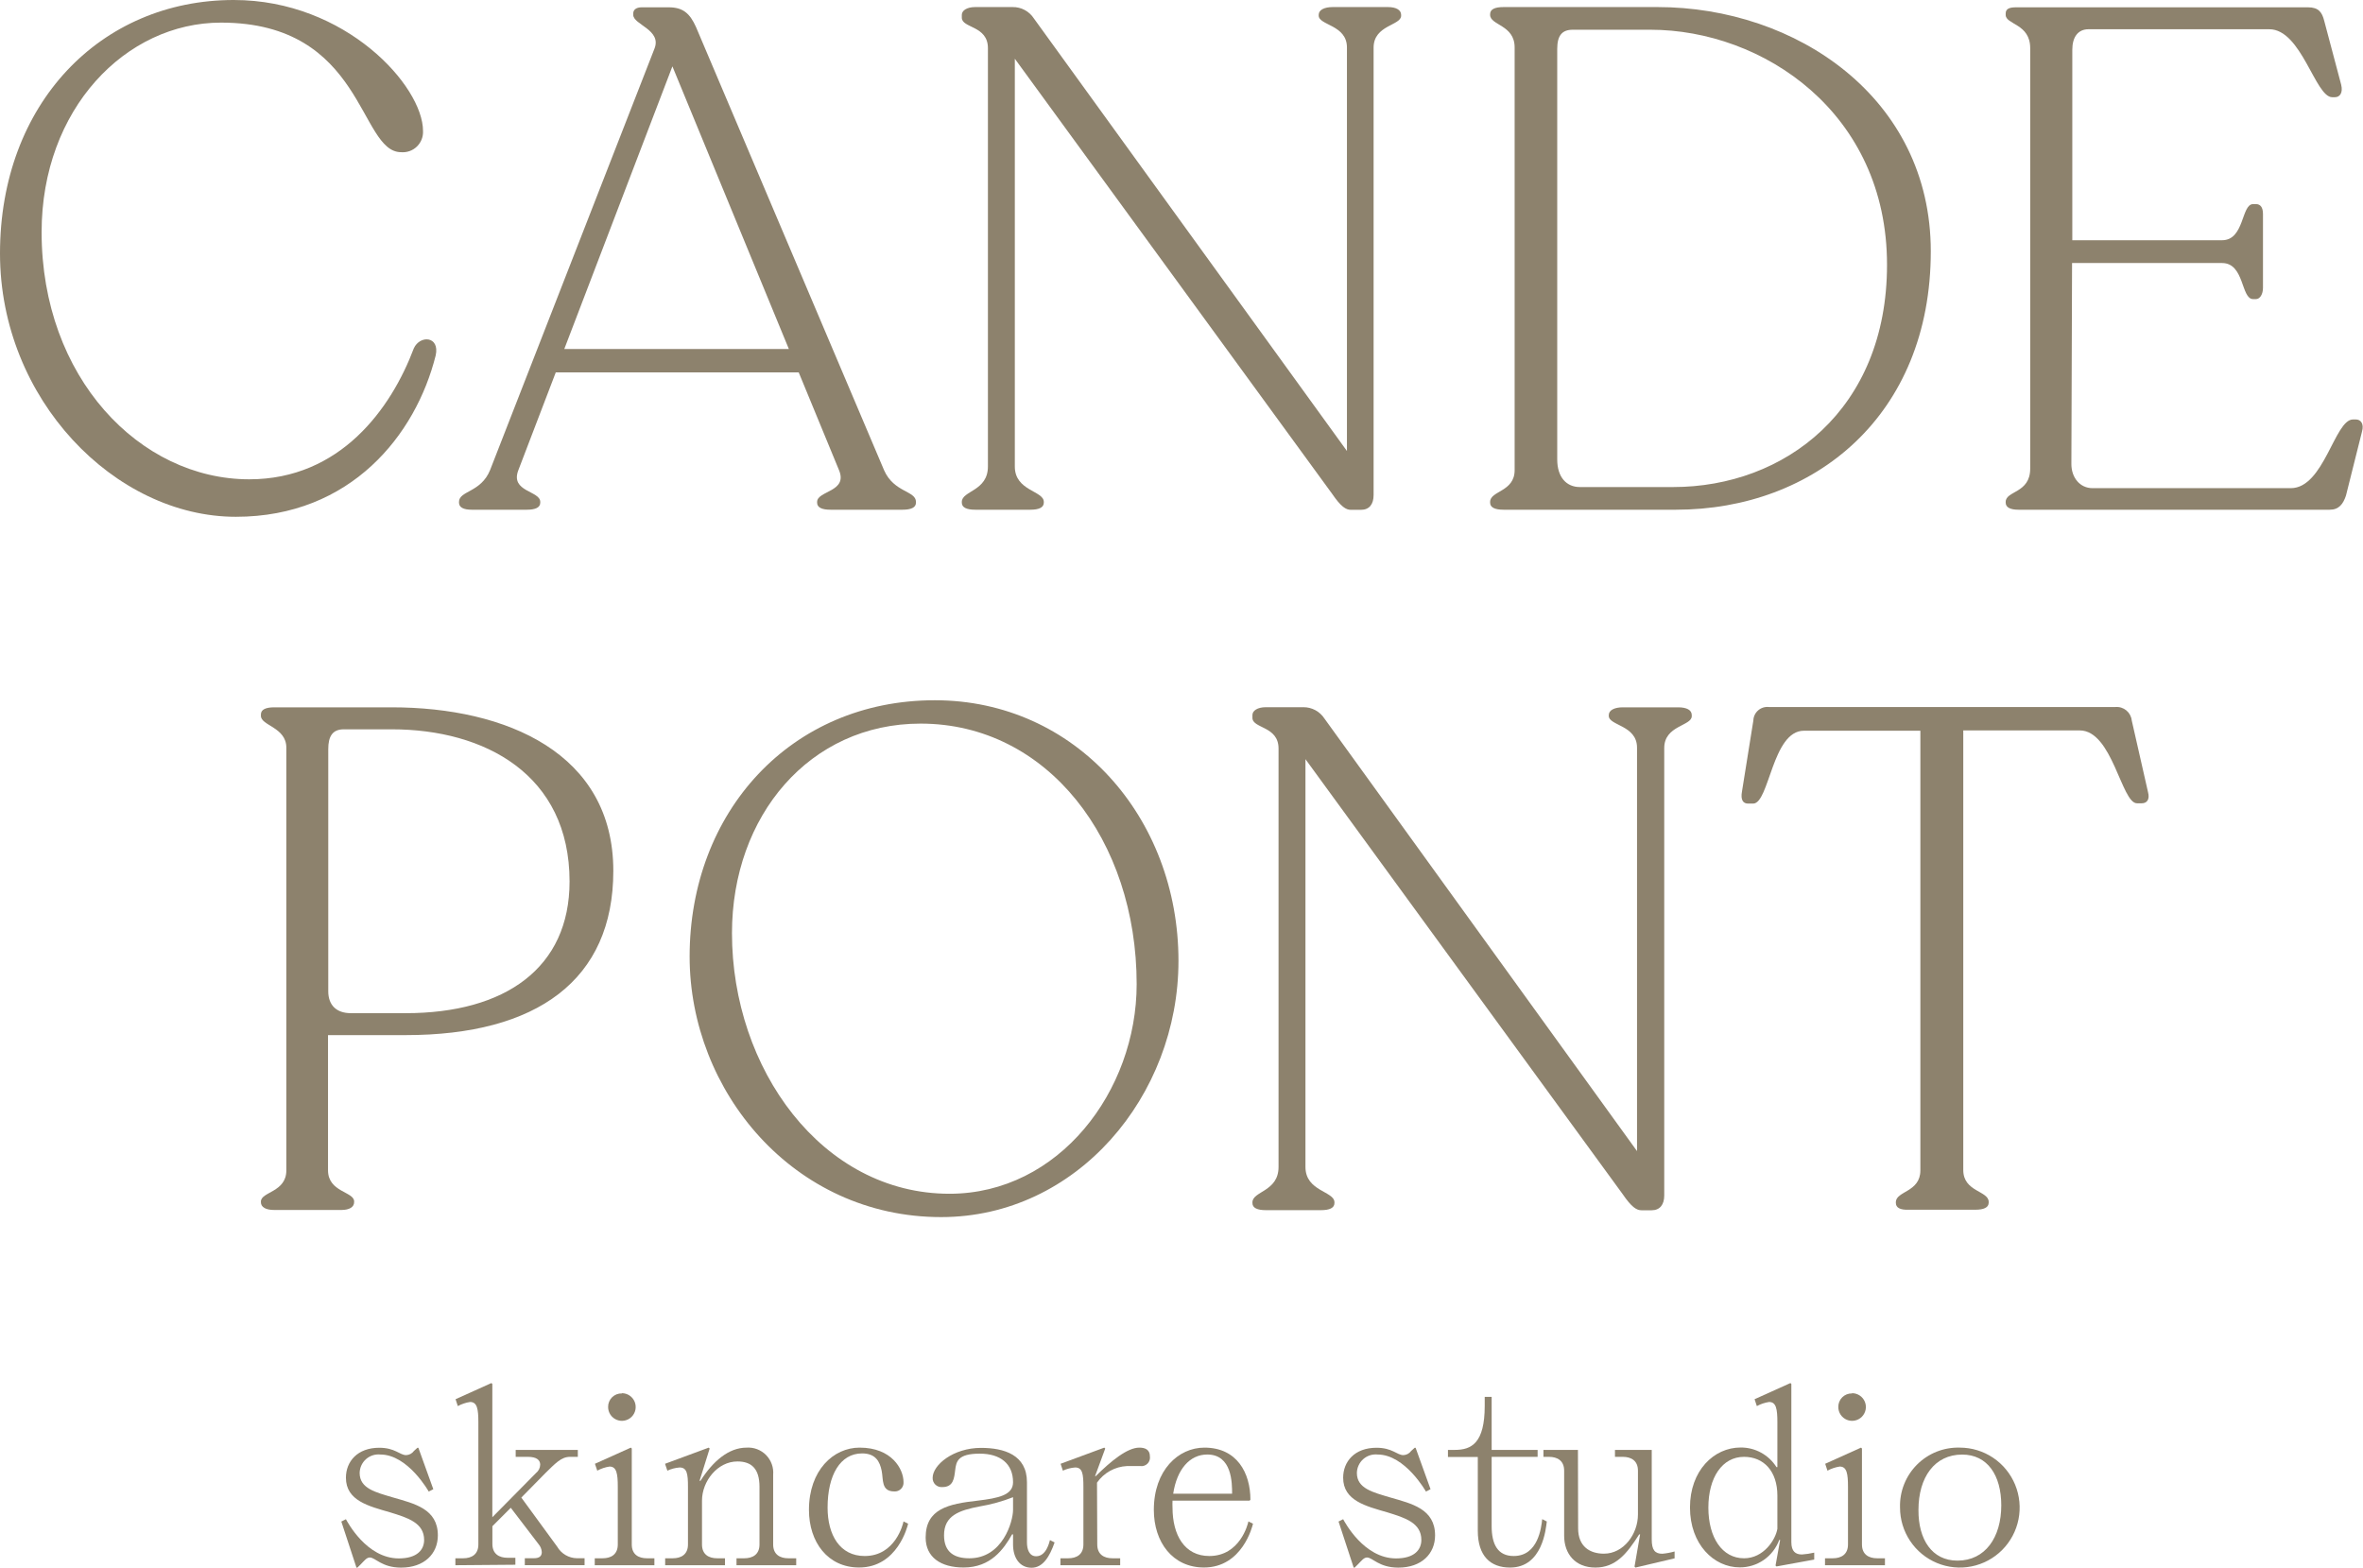
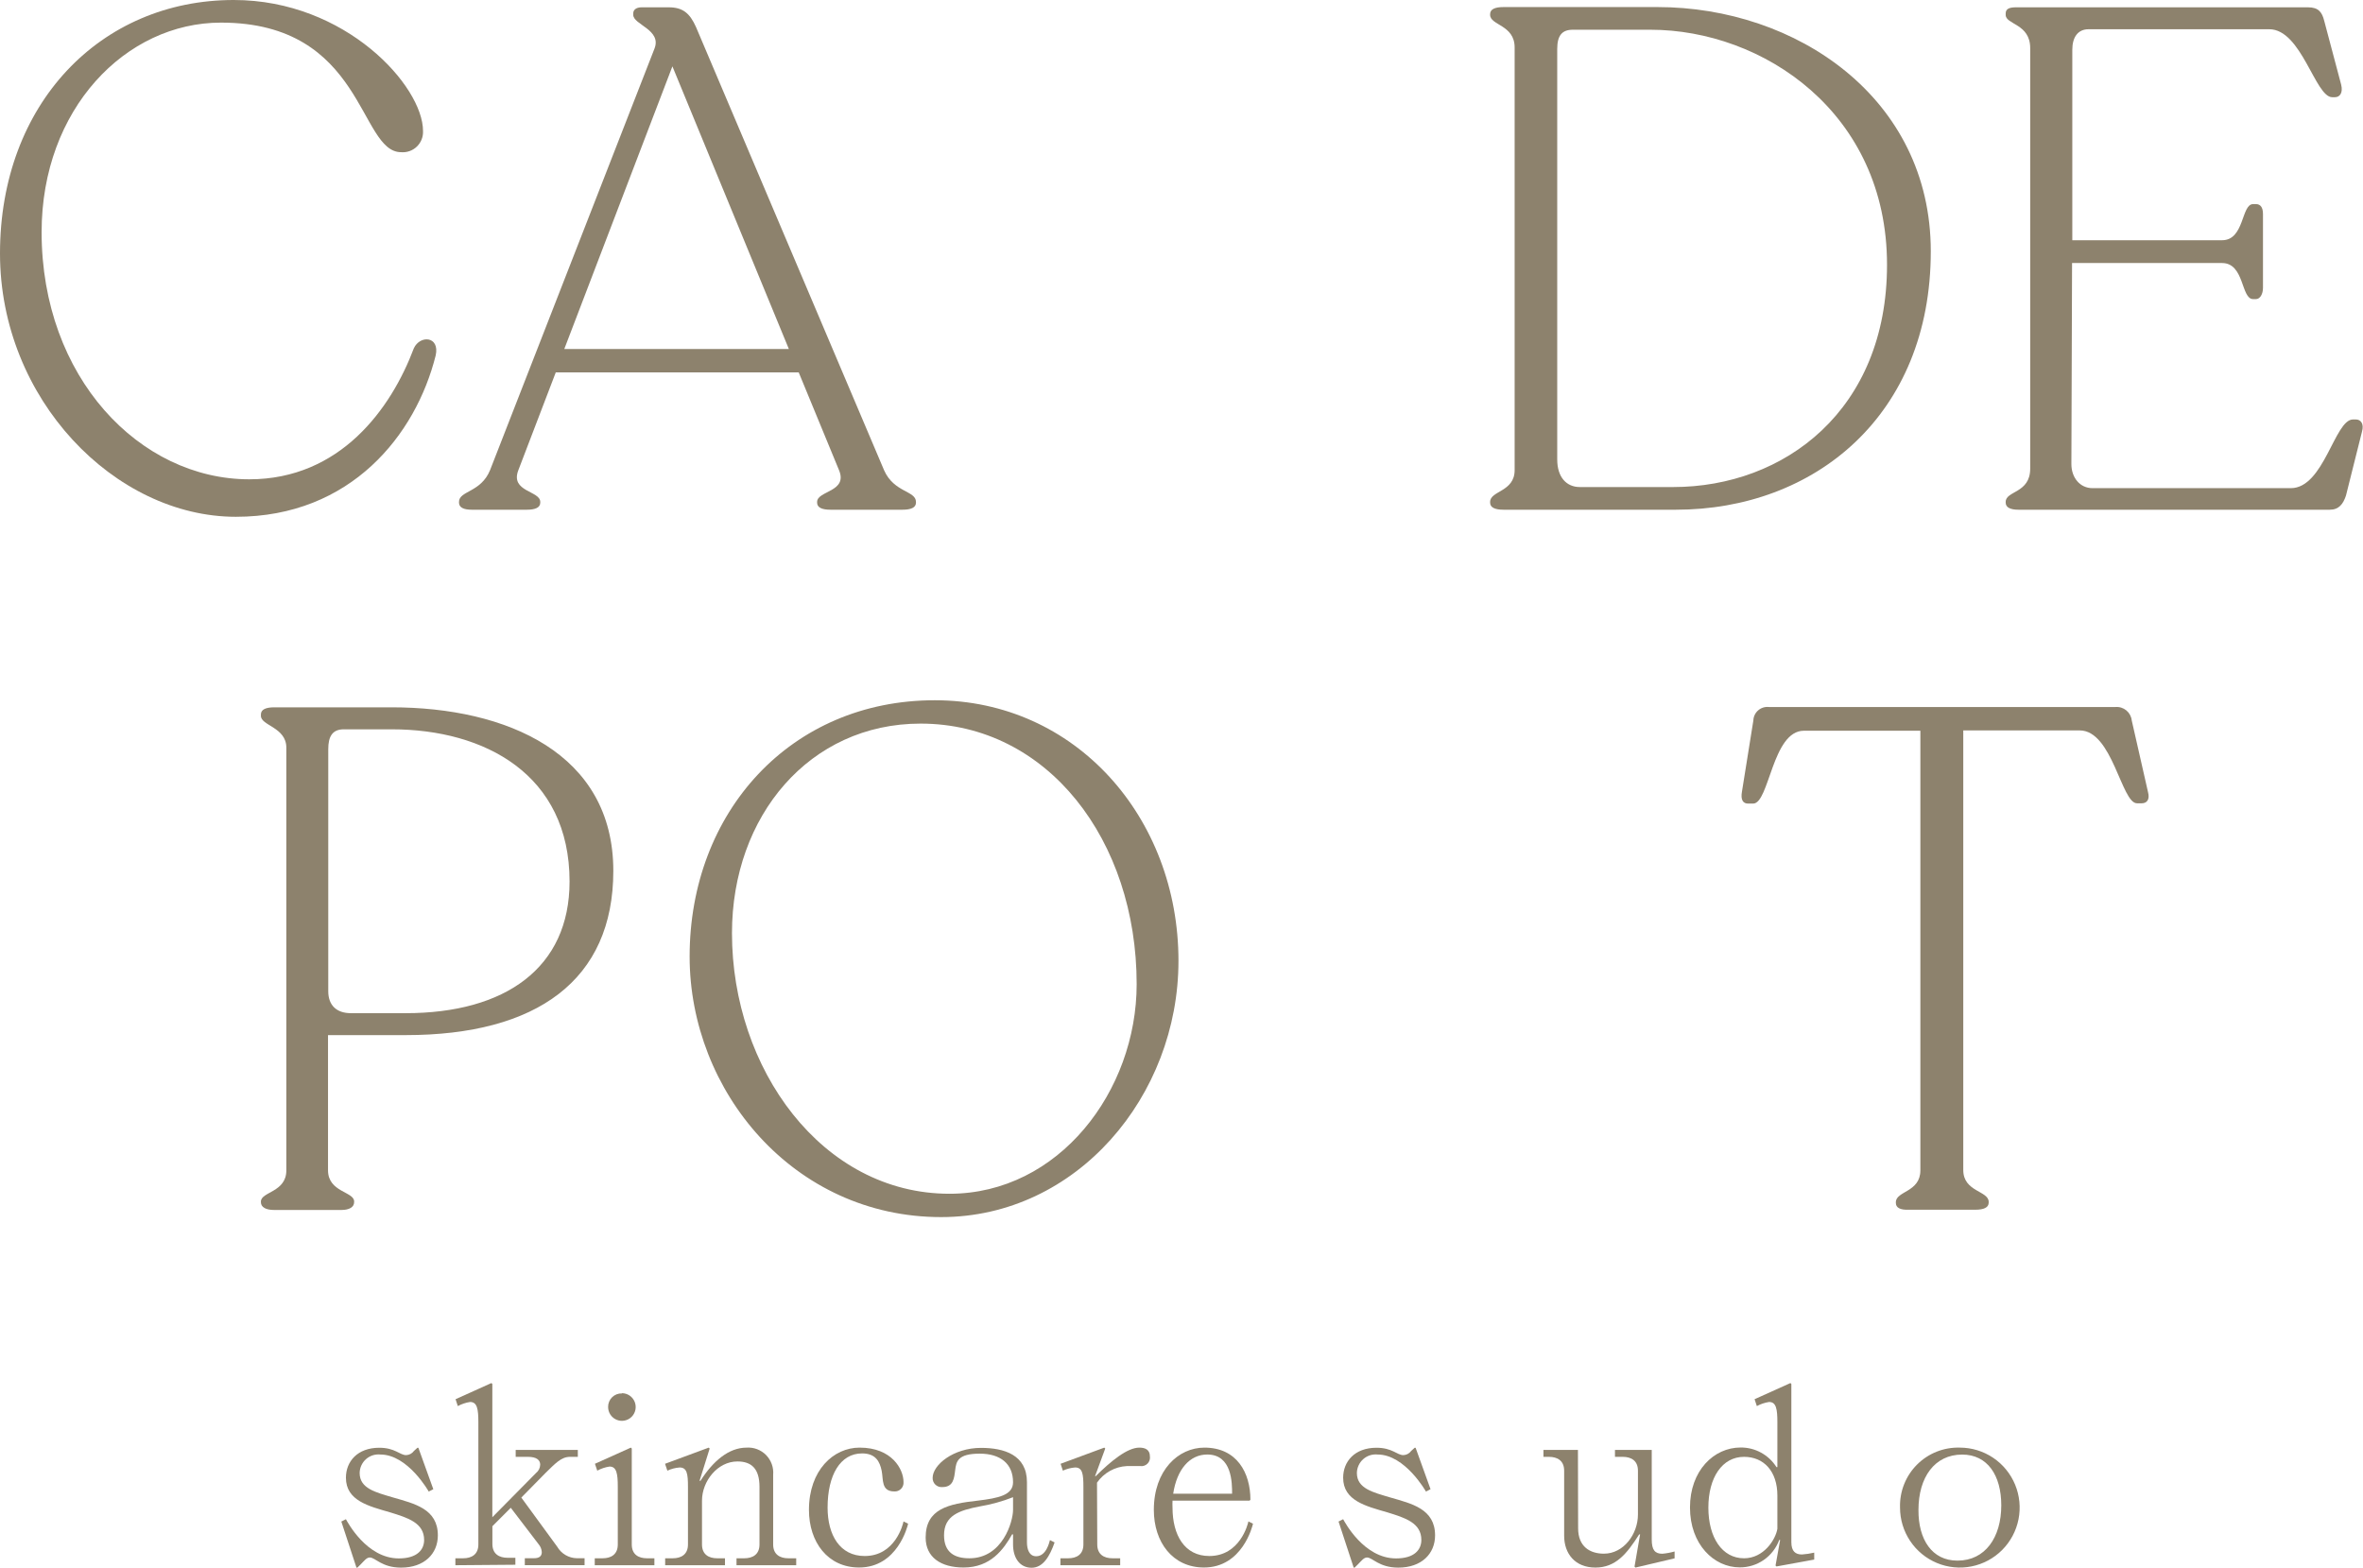
<svg xmlns="http://www.w3.org/2000/svg" width="205" height="136" viewBox="0 0 205 136" fill="none">
  <path d="M0 21.989C0 9.03 8.699 0 20.279 0C30.02 0 36.699 7.49 36.699 11.36C36.712 11.61 36.671 11.861 36.579 12.095C36.488 12.328 36.347 12.539 36.167 12.714C35.988 12.889 35.773 13.023 35.537 13.107C35.301 13.192 35.05 13.225 34.8 13.204C31.121 13.204 31.61 1.962 19.173 1.962C10.905 1.962 3.61 9.457 3.61 20.144C3.61 32.735 12.118 41.584 21.625 41.584C29.531 41.584 33.939 35.438 35.901 30.219C36.433 29.052 38.166 29.153 37.799 30.832C36.082 37.714 30.446 44.836 20.46 44.836C9.98 44.836 0 34.638 0 21.989Z" fill="#8D826D" />
  <path d="M79.464 43.546V43.61C79.464 44.036 79.033 44.223 78.299 44.223H72.052C71.313 44.223 70.888 44.036 70.888 43.61V43.546C70.888 42.565 73.583 42.688 72.786 40.785L69.292 32.309H48.215L44.972 40.785C44.233 42.688 46.87 42.565 46.87 43.546V43.61C46.87 44.036 46.44 44.223 45.706 44.223H40.92C40.245 44.223 39.82 44.036 39.82 43.61V43.546C39.82 42.565 41.718 42.746 42.516 40.785L56.771 4.238C57.446 2.58 54.936 2.148 54.936 1.29V1.167C54.936 0.858 55.181 0.634 55.67 0.634H57.999C59.222 0.634 59.839 1.125 60.386 2.356L76.704 40.811C77.566 42.746 79.464 42.565 79.464 43.546ZM68.436 30.278L58.334 5.757L48.955 30.278H68.436Z" fill="#8D826D" />
-   <path d="M121.554 1.29V1.365C121.554 2.223 119.166 2.164 119.166 4.131V42.943C119.166 43.743 118.8 44.233 118.06 44.233H117.204C116.774 44.233 116.348 43.988 115.551 42.821L88.04 5.096V40.475C88.04 42.608 90.555 42.565 90.555 43.546V43.61C90.555 44.036 90.124 44.223 89.391 44.223H84.605C83.872 44.223 83.441 44.036 83.441 43.61V43.546C83.441 42.565 85.706 42.623 85.706 40.475V4.174C85.706 2.207 83.441 2.457 83.441 1.535V1.29C83.441 0.917 83.872 0.613 84.605 0.613H87.854C88.218 0.608 88.576 0.696 88.897 0.867C89.218 1.039 89.49 1.289 89.689 1.594L116.853 39.127V4.115C116.853 2.148 114.402 2.207 114.402 1.349V1.29C114.402 0.858 114.891 0.613 115.625 0.613H120.411C121.107 0.613 121.554 0.858 121.554 1.29Z" fill="#8D826D" />
  <path d="M129.274 43.61V43.546C129.274 42.565 131.401 42.688 131.401 40.785V4.115C131.401 2.148 129.274 2.207 129.274 1.29V1.226C129.274 0.794 129.705 0.613 130.438 0.613H143.795C155.806 0.613 167.504 8.476 167.504 21.802C167.504 36.056 157.401 44.223 145.39 44.223H130.438C129.705 44.223 129.274 44.036 129.274 43.61ZM145.145 42.256C154.823 42.256 163.707 35.561 163.707 22.97C163.707 9.766 152.924 2.58 143.183 2.58H136.441C135.527 2.58 135.096 3.07 135.096 4.238V39.862C135.096 41.398 135.894 42.256 137.058 42.256H145.145Z" fill="#8D826D" />
  <path d="M174.001 43.61V43.546C174.001 42.565 176.128 42.81 176.128 40.662V4.174C176.128 2.042 174.001 2.148 174.001 1.29V1.167C174.001 0.736 174.368 0.634 174.921 0.634H200.225C201.145 0.634 201.448 1.061 201.634 1.802L203.102 7.33C203.288 8.065 202.98 8.433 202.57 8.433H202.326C200.853 8.433 199.667 2.537 196.87 2.537H181.19C180.276 2.537 179.781 3.214 179.781 4.318V20.843H192.771C194.733 20.843 194.424 17.708 195.467 17.708H195.711C196.078 17.708 196.323 17.953 196.323 18.572V24.968C196.323 25.502 196.078 25.949 195.711 25.949H195.467C194.403 25.949 194.733 22.82 192.771 22.82H179.76L179.701 40.262C179.701 41.429 180.435 42.352 181.536 42.352H198.737C201.618 42.352 202.538 36.392 204.128 36.392H204.378C204.803 36.392 205.112 36.76 204.91 37.458L203.522 42.997C203.277 43.732 202.91 44.223 202.113 44.223H175.107C174.432 44.223 174.001 44.036 174.001 43.61Z" fill="#8D826D" />
  <path d="M22.635 104.304V104.246C22.635 103.387 24.841 103.451 24.841 101.543V64.868C24.841 63.088 22.635 62.965 22.635 62.107V61.985C22.635 61.553 23.066 61.366 23.799 61.366H33.971C43.956 61.366 53.208 65.359 53.208 75.556C53.208 85.018 46.593 89.805 35.194 89.805H28.457V101.532C28.457 103.441 30.722 103.377 30.722 104.235V104.299C30.722 104.731 30.297 104.976 29.621 104.976H23.805C23.066 104.981 22.635 104.736 22.635 104.304ZM35.194 87.902C43.834 87.902 49.412 83.973 49.412 76.478C49.412 67.203 42.058 63.275 33.992 63.275H29.823C28.845 63.275 28.478 63.888 28.478 64.991V85.999C28.478 87.23 29.212 87.902 30.44 87.902H35.194Z" fill="#8D826D" />
  <path d="M59.828 82.987C59.828 70.46 68.59 60.753 81.096 60.753C93.325 60.753 102.237 70.951 102.237 83.36C102.237 95.088 93.41 105.594 81.649 105.594C68.835 105.594 59.828 94.65 59.828 82.987ZM98.61 85.386C98.61 72.918 90.89 62.779 79.862 62.779C70.244 62.779 63.502 70.775 63.502 80.962C63.502 92.689 71.286 103.569 82.372 103.569C91.863 103.569 98.61 94.65 98.61 85.386Z" fill="#8D826D" />
-   <path d="M146.767 62.043V62.134C146.767 62.992 144.38 62.933 144.38 64.895V103.713C144.38 104.507 144.013 105.003 143.274 105.003H142.418C141.987 105.003 141.562 104.757 140.764 103.59L113.254 65.865V101.245C113.254 103.377 115.769 103.334 115.769 104.315V104.374C115.769 104.805 115.338 104.992 114.604 104.992H109.819C109.085 104.992 108.654 104.805 108.654 104.374V104.315C108.654 103.334 110.919 103.393 110.919 101.245V64.943C110.919 62.976 108.654 63.221 108.654 62.278V62.032C108.654 61.665 109.085 61.356 109.819 61.356H113.067C113.431 61.352 113.79 61.441 114.111 61.613C114.431 61.785 114.703 62.036 114.902 62.342L142.019 99.869V64.868C142.019 62.907 139.568 62.965 139.568 62.107V62.043C139.568 61.617 140.057 61.366 140.791 61.366H145.576C146.336 61.366 146.767 61.601 146.767 62.043Z" fill="#8D826D" />
  <path d="M164.473 104.363V104.304C164.473 103.323 166.6 103.446 166.6 101.538V63.397H156.497C153.743 63.397 153.499 69.719 152.09 69.719H151.659C151.228 69.719 150.984 69.415 151.127 68.653L152.111 62.507C152.116 62.339 152.156 62.175 152.228 62.024C152.3 61.873 152.403 61.738 152.529 61.629C152.655 61.519 152.803 61.437 152.962 61.387C153.122 61.337 153.29 61.321 153.456 61.339H183.529C183.87 61.311 184.208 61.417 184.471 61.635C184.734 61.854 184.902 62.166 184.938 62.507L186.347 68.712C186.534 69.389 186.225 69.692 185.816 69.692H185.39C184.04 69.692 183.264 63.37 180.424 63.37H170.322V101.511C170.322 103.419 172.528 103.297 172.528 104.278V104.336C172.528 104.768 172.098 104.955 171.364 104.955H165.579C164.845 104.981 164.473 104.779 164.473 104.363Z" fill="#8D826D" />
  <path d="M32.998 126.192C32.774 126.169 32.547 126.193 32.332 126.262C32.117 126.332 31.919 126.445 31.75 126.596C31.581 126.746 31.445 126.93 31.35 127.136C31.256 127.341 31.205 127.564 31.201 127.791C31.201 129.15 32.594 129.47 34.115 129.923C35.949 130.456 37.986 130.904 37.986 133.207C37.986 134.806 36.805 136.005 34.795 136.005C33.121 136.005 32.562 135.126 32.084 135.126C31.802 135.126 31.605 135.408 31.286 135.728L31.004 136.005H30.925L29.611 132.007L30.01 131.805C30.148 132.045 31.802 135.206 34.599 135.206C36.194 135.206 36.795 134.449 36.795 133.606C36.795 132.125 35.396 131.687 33.838 131.208C32.004 130.675 30.01 130.206 30.01 128.207C30.01 126.805 31.004 125.605 32.903 125.605C34.28 125.605 34.678 126.245 35.237 126.245C35.369 126.24 35.499 126.205 35.616 126.142C35.733 126.079 35.834 125.99 35.912 125.882L36.215 125.605H36.295L37.592 129.203L37.194 129.406C37.194 129.406 35.391 126.192 32.998 126.192Z" fill="#8D826D" />
  <path d="M39.506 135.797V135.195H40.181C40.899 135.195 41.5 134.875 41.5 133.996V123.393C41.5 122.252 41.399 121.634 40.782 121.634C40.41 121.69 40.05 121.811 39.718 121.991L39.522 121.394L42.632 119.992L42.712 120.072V131.634L46.503 127.796C46.612 127.71 46.701 127.601 46.763 127.477C46.826 127.352 46.86 127.216 46.865 127.077C46.865 126.693 46.583 126.394 45.801 126.394H44.738V125.792H50.129V126.394H49.449C48.672 126.394 48.151 126.997 47.322 127.796L45.227 129.928L48.343 134.193C48.516 134.491 48.764 134.74 49.061 134.914C49.358 135.089 49.695 135.184 50.039 135.19H50.714V135.792H45.53V135.19H46.328C46.806 135.19 47.003 134.993 47.003 134.657C46.989 134.405 46.891 134.165 46.726 133.974L44.312 130.813L42.717 132.413V133.953C42.717 134.833 43.318 135.152 44.036 135.152H44.711V135.755L39.506 135.797Z" fill="#8D826D" />
  <path d="M51.597 135.797V135.195H52.278C52.996 135.195 53.596 134.875 53.596 133.996V128.995C53.596 127.855 53.495 127.236 52.879 127.236C52.506 127.292 52.146 127.413 51.815 127.593L51.613 126.996L54.729 125.594L54.809 125.674V133.996C54.809 134.875 55.404 135.195 56.127 135.195H56.771V135.797H51.597ZM53.953 120.872C54.189 120.872 54.421 120.942 54.617 121.074C54.814 121.206 54.967 121.393 55.058 121.612C55.148 121.831 55.172 122.072 55.126 122.305C55.08 122.538 54.966 122.751 54.799 122.919C54.631 123.087 54.418 123.201 54.186 123.247C53.954 123.294 53.713 123.27 53.495 123.179C53.276 123.088 53.089 122.935 52.958 122.737C52.827 122.54 52.756 122.308 52.756 122.071C52.753 121.914 52.782 121.757 52.842 121.612C52.901 121.466 52.989 121.334 53.101 121.224C53.213 121.113 53.347 121.027 53.493 120.97C53.639 120.913 53.796 120.887 53.953 120.893V120.872Z" fill="#8D826D" />
  <path d="M65.889 128.996C65.889 127.396 65.171 126.794 63.975 126.794C62.257 126.794 60.901 128.495 60.901 130.195V133.996C60.901 134.875 61.497 135.195 62.22 135.195H62.895V135.798H57.706V135.195H58.365C59.083 135.195 59.684 134.875 59.684 133.996V128.996C59.684 127.876 59.604 127.317 58.961 127.317C58.593 127.344 58.232 127.437 57.897 127.594L57.695 126.997L61.486 125.595L61.566 125.675L60.689 128.473H60.769C61.832 126.794 63.204 125.595 64.762 125.595C65.075 125.573 65.389 125.619 65.682 125.73C65.976 125.842 66.242 126.016 66.462 126.24C66.681 126.465 66.85 126.735 66.956 127.031C67.062 127.327 67.102 127.643 67.075 127.956V133.996C67.075 134.875 67.675 135.195 68.393 135.195H69.074V135.798H63.895V135.195H64.57C65.288 135.195 65.889 134.875 65.889 133.996V128.996Z" fill="#8D826D" />
  <path d="M78.384 128.574C78.394 128.683 78.38 128.792 78.343 128.894C78.307 128.997 78.249 129.09 78.173 129.168C78.097 129.246 78.006 129.306 77.905 129.346C77.803 129.385 77.695 129.402 77.587 129.395C76.428 129.395 76.646 128.356 76.486 127.593C76.327 126.831 75.986 126.096 74.79 126.096C72.897 126.096 71.797 127.972 71.797 130.797C71.797 133.175 72.86 134.998 75.013 134.998C77.672 134.998 78.342 132.236 78.384 131.997L78.783 132.194C78.741 132.396 77.863 135.995 74.529 135.995C71.818 135.995 70.18 133.798 70.18 130.994C70.18 127.556 72.307 125.594 74.572 125.594C77.385 125.594 78.384 127.476 78.384 128.574Z" fill="#8D826D" />
  <path d="M87.886 133.996V133.116H87.807C87.067 134.417 85.951 135.995 83.596 135.995C81.602 135.995 80.304 135.094 80.304 133.393C80.304 130.893 82.298 130.477 84.813 130.195C86.632 129.976 87.886 129.715 87.886 128.596C87.886 126.997 86.791 126.117 84.994 126.117C83.096 126.117 82.957 126.794 82.867 127.535C82.777 128.276 82.707 129.017 81.75 129.017C81.641 129.027 81.531 129.013 81.428 128.977C81.324 128.941 81.229 128.883 81.15 128.808C81.07 128.732 81.008 128.64 80.967 128.538C80.925 128.437 80.906 128.327 80.91 128.217C80.91 127.098 82.707 125.616 85.106 125.616C87.099 125.616 89.093 126.213 89.093 128.596V133.82C89.093 134.417 89.295 135.019 89.891 135.019C90.768 135.019 91.029 133.82 91.087 133.617L91.491 133.82C91.071 135.019 90.492 136.016 89.492 136.016C88.493 136.016 87.886 135.195 87.886 133.996ZM87.886 129.896C86.952 130.262 85.983 130.53 84.994 130.696C83.197 131.037 81.899 131.496 81.899 133.196C81.899 134.694 82.819 135.195 84.095 135.195C86.988 135.195 87.886 131.997 87.886 130.995V129.896Z" fill="#8D826D" />
  <path d="M95.192 133.996C95.192 134.875 95.793 135.195 96.51 135.195H97.18V135.797H91.996V135.195H92.671C93.389 135.195 93.99 134.875 93.99 133.996V128.995C93.99 127.876 93.91 127.316 93.272 127.316C92.904 127.344 92.544 127.438 92.209 127.593L92.012 126.996L95.803 125.594L95.883 125.674L95 128.073H95.053C96.388 126.751 97.802 125.594 98.844 125.594C99.323 125.594 99.759 125.754 99.759 126.351C99.776 126.465 99.766 126.582 99.73 126.691C99.694 126.801 99.633 126.901 99.552 126.982C99.471 127.064 99.372 127.126 99.263 127.162C99.154 127.199 99.038 127.21 98.924 127.194H97.765C97.252 127.219 96.751 127.361 96.301 127.611C95.851 127.86 95.464 128.21 95.17 128.633L95.192 133.996Z" fill="#8D826D" />
  <path d="M108.405 130.195H101.721C101.711 130.395 101.711 130.597 101.721 130.797C101.721 133.175 102.758 134.998 104.912 134.998C107.57 134.998 108.261 132.236 108.304 131.997L108.703 132.194C108.66 132.396 107.783 135.995 104.449 135.995C101.737 135.995 100.1 133.798 100.1 130.994C100.1 127.556 102.226 125.594 104.486 125.594C107.32 125.594 108.479 127.796 108.479 130.115L108.405 130.195ZM101.78 129.592H106.89C106.89 128.676 106.89 126.192 104.736 126.192C103.215 126.192 102.099 127.476 101.78 129.592V129.592Z" fill="#8D826D" />
  <path d="M119.512 126.192C119.287 126.169 119.06 126.193 118.845 126.262C118.63 126.332 118.432 126.445 118.263 126.596C118.094 126.746 117.958 126.93 117.864 127.136C117.77 127.341 117.719 127.564 117.715 127.791C117.715 129.15 119.113 129.47 120.629 129.923C122.463 130.456 124.499 130.904 124.499 133.207C124.499 134.806 123.319 136.005 121.309 136.005C119.634 136.005 119.076 135.126 118.597 135.126C118.316 135.126 118.119 135.408 117.8 135.728L117.518 136.005H117.438L116.125 132.007L116.524 131.805C116.662 132.045 118.316 135.206 121.112 135.206C122.708 135.206 123.308 134.449 123.308 133.606C123.308 132.125 121.91 131.687 120.352 131.208C118.518 130.675 116.524 130.206 116.524 128.207C116.524 126.805 117.518 125.605 119.416 125.605C120.793 125.605 121.192 126.245 121.75 126.245C121.883 126.24 122.013 126.205 122.13 126.142C122.247 126.079 122.348 125.99 122.426 125.882L122.729 125.605H122.809L124.106 129.203L123.707 129.406C123.707 129.406 121.899 126.192 119.512 126.192Z" fill="#8D826D" />
-   <path d="M125.616 125.792H126.211C127.668 125.792 128.806 125.195 128.806 121.97V121.191H129.407V125.792H133.395V126.394H129.407V132.396C129.407 133.996 129.939 134.998 131.321 134.998C133.448 134.998 133.714 132.514 133.793 131.799L134.192 132.002C134.112 132.599 133.836 136 131.002 136C129.306 136 128.205 135.003 128.205 132.802V126.405H125.616V125.792Z" fill="#8D826D" />
  <path d="M136.909 132.594C136.909 134.193 137.946 134.795 139.148 134.795C140.86 134.795 142.099 133.095 142.099 131.394V127.594C142.099 126.714 141.498 126.394 140.78 126.394H140.105V125.792H143.295V133.564C143.295 134.481 143.577 134.801 144.215 134.801C144.575 134.769 144.931 134.703 145.278 134.604V135.201L141.886 136L141.801 135.92L142.285 133.122H142.205C141.142 134.801 140.169 136 138.409 136C136.649 136 135.697 134.801 135.697 133.239V127.594C135.697 126.714 135.096 126.394 134.378 126.394H133.9V125.792H136.893L136.909 132.594Z" fill="#8D826D" />
  <path d="M154.195 123.393C154.195 122.252 154.094 121.634 153.477 121.634C153.105 121.69 152.745 121.811 152.414 121.991L152.217 121.394L155.327 119.992L155.407 120.072V133.798C155.407 134.598 155.769 134.865 156.327 134.865C156.685 134.84 157.041 134.786 157.391 134.705V135.307L154.115 135.904L154.035 135.824L154.434 133.607H154.354C154.096 134.308 153.628 134.913 153.015 135.339C152.401 135.764 151.671 135.99 150.925 135.984C148.686 135.984 146.613 133.985 146.613 130.787C146.613 127.588 148.686 125.584 151.005 125.584C151.625 125.579 152.236 125.732 152.78 126.03C153.324 126.327 153.784 126.759 154.115 127.284H154.195V123.393ZM151.302 126.394C149.404 126.394 148.208 128.196 148.208 130.797C148.208 133.399 149.404 135.195 151.302 135.195C152.999 135.195 154.035 133.596 154.195 132.636V129.753C154.195 127.636 153.009 126.394 151.302 126.394Z" fill="#8D826D" />
-   <path d="M158.327 135.797V135.195H159.002C159.72 135.195 160.321 134.875 160.321 133.996V128.995C160.321 127.855 160.22 127.236 159.603 127.236C159.23 127.293 158.871 127.414 158.539 127.593L158.343 126.996L161.453 125.594L161.533 125.674V133.996C161.533 134.875 162.134 135.195 162.851 135.195H163.527V135.797H158.327ZM160.677 120.872C160.913 120.872 161.145 120.942 161.341 121.074C161.538 121.206 161.692 121.393 161.782 121.612C161.873 121.831 161.896 122.072 161.85 122.305C161.804 122.538 161.69 122.751 161.523 122.919C161.355 123.087 161.142 123.201 160.91 123.247C160.678 123.294 160.438 123.27 160.219 123.179C160 123.088 159.814 122.935 159.682 122.737C159.551 122.54 159.48 122.308 159.48 122.071C159.478 121.915 159.506 121.76 159.565 121.615C159.623 121.471 159.71 121.34 159.82 121.23C159.93 121.119 160.062 121.033 160.206 120.975C160.351 120.917 160.505 120.889 160.661 120.893L160.677 120.872Z" fill="#8D826D" />
  <path d="M170.024 125.594C171.051 125.594 172.054 125.9 172.908 126.471C173.761 127.043 174.426 127.856 174.819 128.806C175.212 129.757 175.314 130.803 175.114 131.812C174.914 132.821 174.42 133.748 173.694 134.476C172.968 135.204 172.043 135.699 171.037 135.9C170.03 136.101 168.987 135.998 168.039 135.604C167.09 135.21 166.28 134.543 165.71 133.688C165.139 132.832 164.835 131.826 164.835 130.797C164.814 130.108 164.933 129.422 165.186 128.781C165.44 128.14 165.821 127.558 166.307 127.071C166.794 126.583 167.374 126.201 168.013 125.947C168.653 125.693 169.337 125.573 170.024 125.594V125.594ZM169.828 135.397C172.22 135.397 173.619 133.393 173.619 130.6C173.619 127.999 172.422 126.197 170.226 126.197C167.828 126.197 166.435 128.18 166.435 130.994C166.414 133.564 167.61 135.397 169.806 135.397H169.828Z" fill="#8D826D" />
</svg>